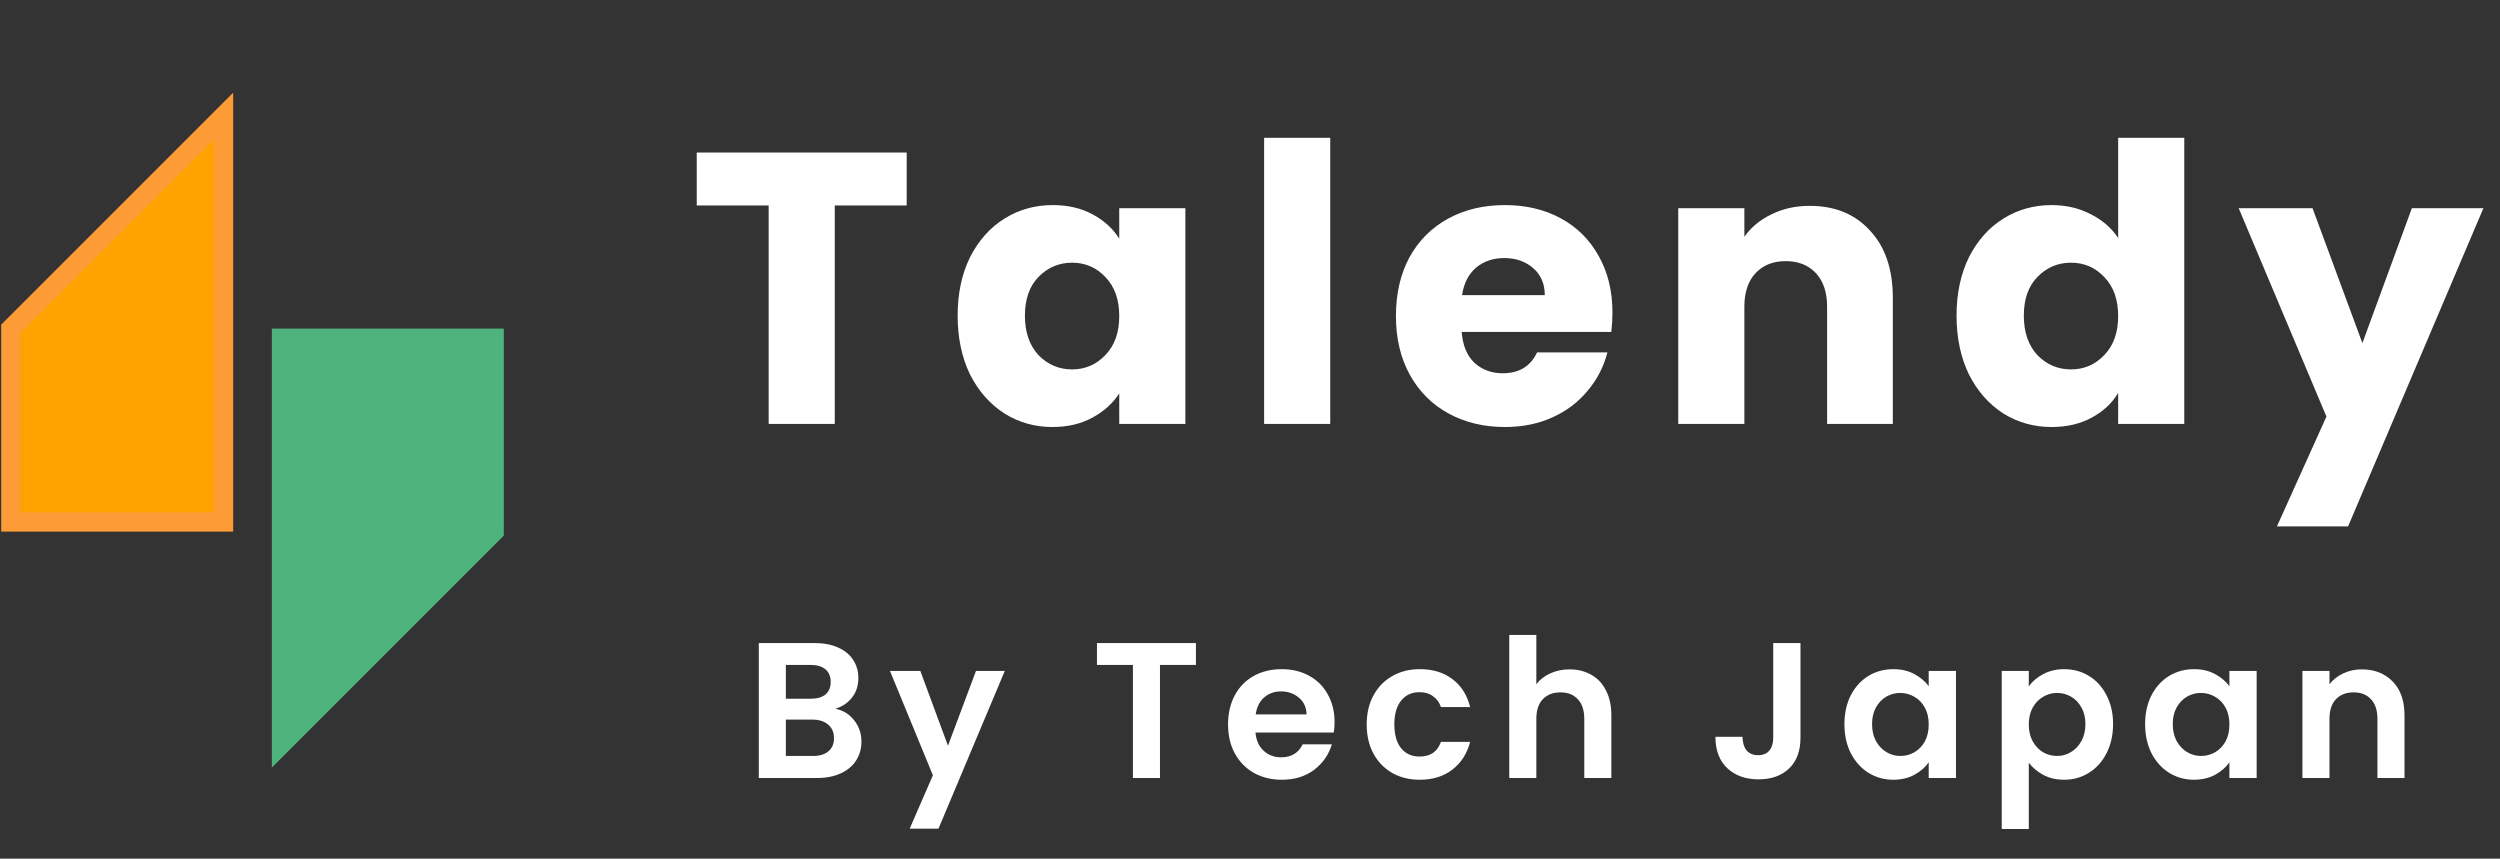
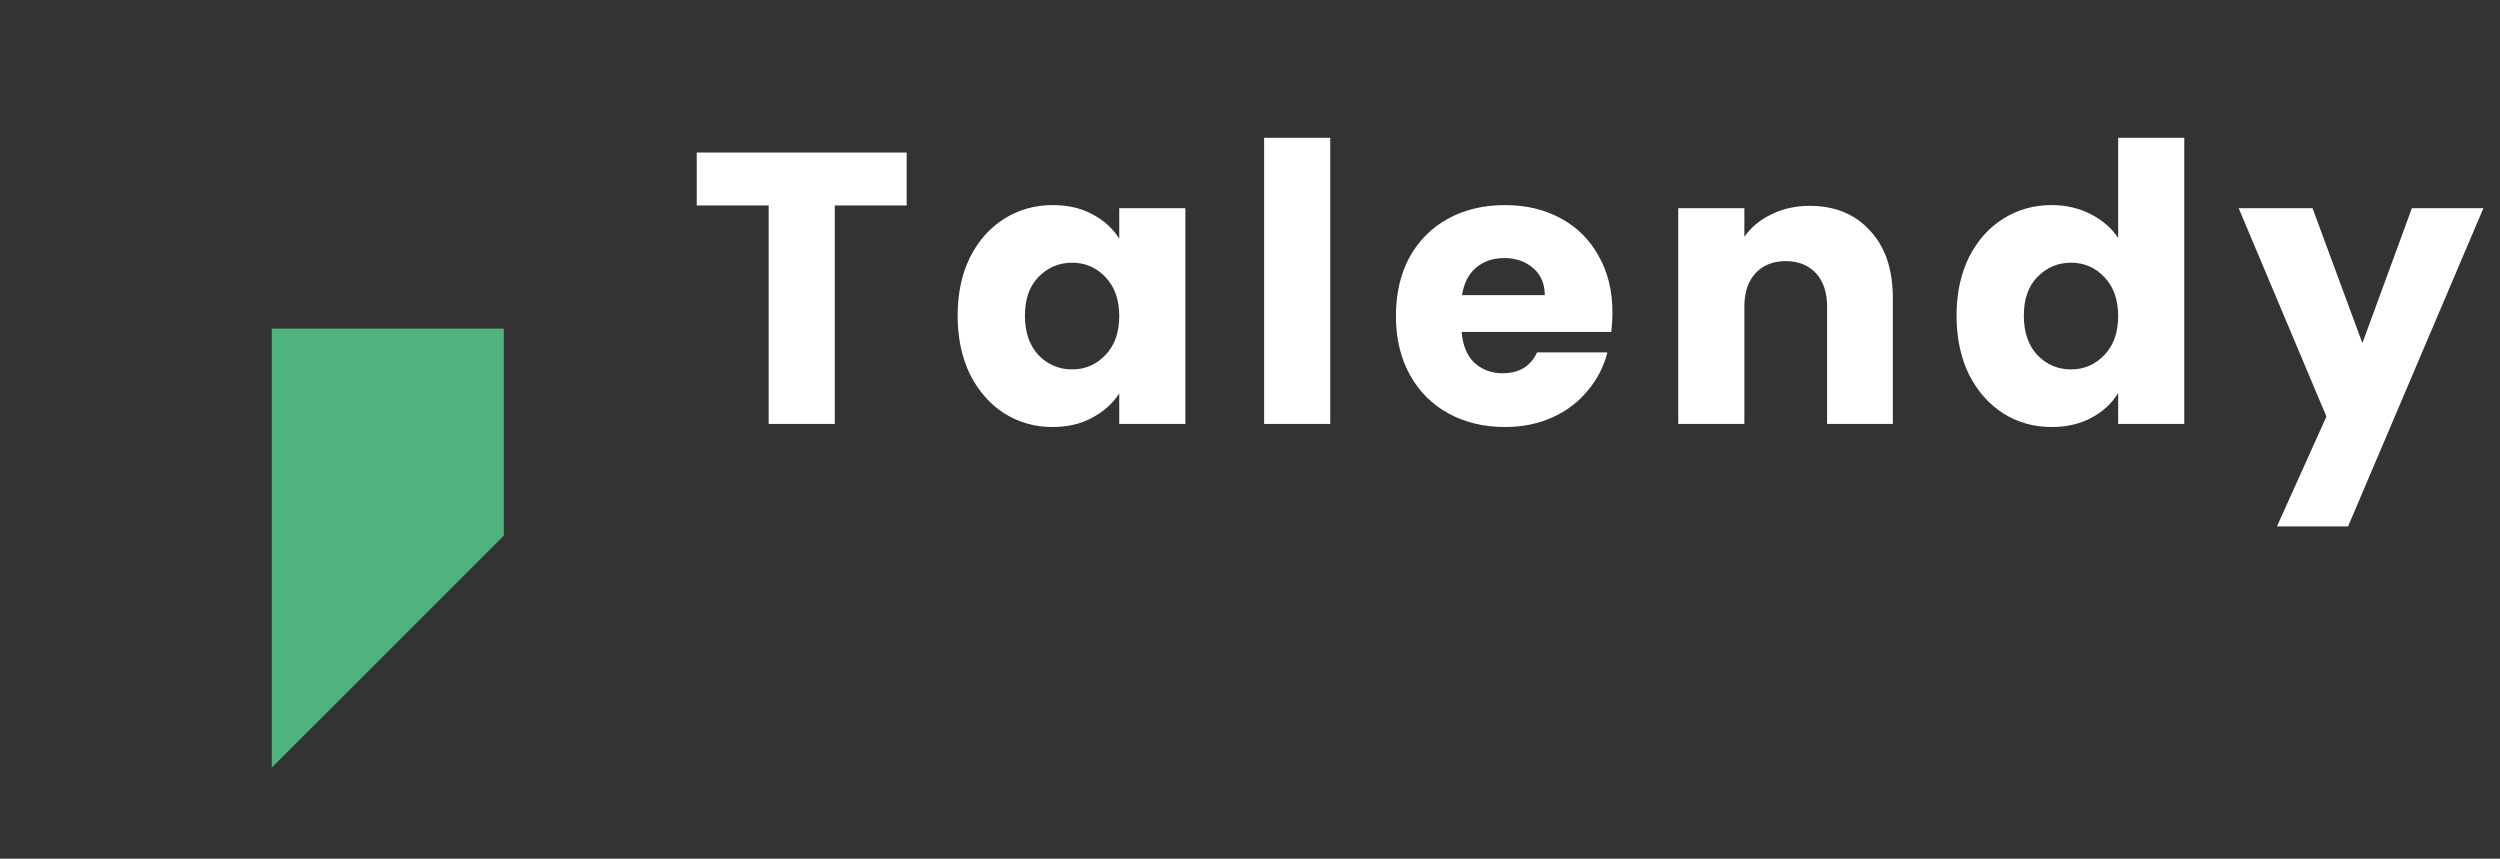
<svg xmlns="http://www.w3.org/2000/svg" width="230" height="79" viewBox="0 0 230 79" fill="none">
  <rect x="0" y="0" width="230" height="79" fill="#333333" stroke="none" />
-   <path d="M20.563 10.671L1 30.234V48.019H20.563V10.671Z" fill="#FFA200" stroke="#FD9B36" stroke-width="1.778" />
  <path d="M25.898 68.471L45.462 48.908V31.123H25.898V68.471Z" fill="#4EB37D" stroke="#4EB37D" stroke-width="1.778" />
  <path d="M83.414 14.03V18.903H76.798V39H70.716V18.903H64.1V14.03H83.414ZM88.103 29.041C88.103 27.001 88.483 25.211 89.241 23.67C90.024 22.128 91.079 20.943 92.407 20.113C93.735 19.283 95.217 18.868 96.853 18.868C98.252 18.868 99.474 19.152 100.517 19.721C101.584 20.291 102.402 21.038 102.971 21.962V19.152H109.053V39H102.971V36.19C102.378 37.115 101.548 37.862 100.481 38.431C99.438 39 98.217 39.285 96.818 39.285C95.205 39.285 93.735 38.87 92.407 38.04C91.079 37.186 90.024 35.989 89.241 34.447C88.483 32.882 88.103 31.08 88.103 29.041ZM102.971 29.076C102.971 27.559 102.544 26.361 101.691 25.484C100.861 24.606 99.841 24.168 98.632 24.168C97.422 24.168 96.391 24.606 95.537 25.484C94.707 26.337 94.292 27.523 94.292 29.041C94.292 30.558 94.707 31.768 95.537 32.669C96.391 33.546 97.422 33.985 98.632 33.985C99.841 33.985 100.861 33.546 101.691 32.669C102.544 31.791 102.971 30.594 102.971 29.076ZM122.382 12.679V39H116.299V12.679H122.382ZM148.345 28.756C148.345 29.325 148.309 29.918 148.238 30.535H134.473C134.567 31.768 134.959 32.716 135.646 33.38C136.358 34.02 137.223 34.34 138.243 34.34C139.761 34.34 140.816 33.7 141.409 32.42H147.882C147.55 33.724 146.946 34.898 146.068 35.941C145.215 36.984 144.136 37.803 142.831 38.395C141.527 38.988 140.069 39.285 138.456 39.285C136.512 39.285 134.781 38.87 133.263 38.04C131.746 37.21 130.56 36.024 129.706 34.483C128.853 32.941 128.426 31.139 128.426 29.076C128.426 27.013 128.841 25.211 129.671 23.67C130.524 22.128 131.71 20.943 133.228 20.113C134.745 19.283 136.488 18.868 138.456 18.868C140.377 18.868 142.084 19.271 143.578 20.077C145.072 20.883 146.234 22.034 147.064 23.527C147.918 25.021 148.345 26.764 148.345 28.756ZM142.12 27.155C142.12 26.112 141.764 25.282 141.053 24.666C140.342 24.049 139.452 23.741 138.385 23.741C137.366 23.741 136.5 24.037 135.789 24.63C135.101 25.223 134.674 26.065 134.508 27.155H142.12ZM166.493 18.939C168.816 18.939 170.666 19.698 172.041 21.215C173.44 22.709 174.14 24.772 174.14 27.404V39H168.093V28.223C168.093 26.895 167.749 25.863 167.062 25.128C166.374 24.393 165.449 24.025 164.287 24.025C163.125 24.025 162.201 24.393 161.513 25.128C160.825 25.863 160.481 26.895 160.481 28.223V39H154.399V19.152H160.481V21.785C161.098 20.907 161.928 20.219 162.971 19.721C164.015 19.2 165.188 18.939 166.493 18.939ZM180.003 29.041C180.003 27.001 180.382 25.211 181.141 23.67C181.924 22.128 182.979 20.943 184.307 20.113C185.635 19.283 187.117 18.868 188.753 18.868C190.057 18.868 191.243 19.14 192.31 19.686C193.401 20.231 194.254 20.966 194.871 21.891V12.679H200.953V39H194.871V36.154C194.302 37.103 193.484 37.862 192.417 38.431C191.373 39 190.152 39.285 188.753 39.285C187.117 39.285 185.635 38.87 184.307 38.04C182.979 37.186 181.924 35.989 181.141 34.447C180.382 32.882 180.003 31.08 180.003 29.041ZM194.871 29.076C194.871 27.559 194.444 26.361 193.59 25.484C192.76 24.606 191.741 24.168 190.531 24.168C189.322 24.168 188.29 24.606 187.437 25.484C186.607 26.337 186.192 27.523 186.192 29.041C186.192 30.558 186.607 31.768 187.437 32.669C188.29 33.546 189.322 33.985 190.531 33.985C191.741 33.985 192.76 33.546 193.59 32.669C194.444 31.791 194.871 30.594 194.871 29.076ZM228.474 19.152L216.024 48.426H209.48L214.032 38.324L205.958 19.152H212.752L217.34 31.566L221.893 19.152H228.474Z" fill="white" />
-   <path d="M76.852 65.209C77.551 65.339 78.126 65.689 78.577 66.258C79.028 66.827 79.253 67.479 79.253 68.214C79.253 68.878 79.087 69.465 78.755 69.975C78.435 70.473 77.966 70.864 77.35 71.149C76.733 71.433 76.004 71.576 75.162 71.576H69.809V59.162H74.931C75.773 59.162 76.496 59.298 77.101 59.571C77.717 59.844 78.18 60.223 78.488 60.709C78.808 61.195 78.968 61.747 78.968 62.363C78.968 63.086 78.773 63.691 78.381 64.177C78.002 64.663 77.492 65.007 76.852 65.209ZM72.299 64.284H74.575C75.168 64.284 75.625 64.153 75.945 63.893C76.265 63.62 76.425 63.235 76.425 62.737C76.425 62.239 76.265 61.853 75.945 61.581C75.625 61.308 75.168 61.172 74.575 61.172H72.299V64.284ZM74.807 69.548C75.411 69.548 75.88 69.406 76.212 69.121C76.555 68.837 76.727 68.434 76.727 67.912C76.727 67.379 76.549 66.963 76.194 66.667C75.838 66.359 75.358 66.205 74.753 66.205H72.299V69.548H74.807ZM92.442 61.723L86.341 76.235H83.692L85.826 71.327L81.877 61.723H84.67L87.213 68.606L89.792 61.723H92.442ZM110.026 59.162V61.172H106.718V71.576H104.228V61.172H100.92V59.162H110.026ZM122.78 66.436C122.78 66.792 122.757 67.112 122.709 67.396H115.506C115.566 68.108 115.815 68.665 116.253 69.068C116.692 69.471 117.231 69.673 117.872 69.673C118.797 69.673 119.455 69.275 119.846 68.481H122.531C122.247 69.43 121.701 70.212 120.895 70.829C120.089 71.433 119.099 71.736 117.925 71.736C116.977 71.736 116.123 71.528 115.364 71.113C114.617 70.686 114.03 70.088 113.603 69.317C113.188 68.546 112.981 67.657 112.981 66.649C112.981 65.63 113.188 64.734 113.603 63.964C114.018 63.193 114.599 62.6 115.346 62.185C116.093 61.77 116.953 61.563 117.925 61.563C118.862 61.563 119.698 61.764 120.433 62.168C121.18 62.571 121.755 63.146 122.158 63.893C122.573 64.628 122.78 65.475 122.78 66.436ZM120.201 65.725C120.19 65.084 119.958 64.574 119.508 64.195C119.057 63.804 118.506 63.608 117.854 63.608C117.237 63.608 116.716 63.798 116.289 64.177C115.874 64.545 115.619 65.061 115.524 65.725H120.201ZM125.736 66.649C125.736 65.63 125.943 64.74 126.358 63.982C126.773 63.211 127.348 62.618 128.083 62.203C128.819 61.776 129.66 61.563 130.609 61.563C131.83 61.563 132.838 61.871 133.632 62.488C134.439 63.092 134.978 63.946 135.251 65.049H132.565C132.423 64.622 132.18 64.29 131.836 64.053C131.504 63.804 131.089 63.679 130.591 63.679C129.88 63.679 129.317 63.94 128.902 64.462C128.487 64.972 128.279 65.701 128.279 66.649C128.279 67.586 128.487 68.315 128.902 68.837C129.317 69.347 129.88 69.602 130.591 69.602C131.599 69.602 132.257 69.151 132.565 68.25H135.251C134.978 69.317 134.439 70.165 133.632 70.793C132.826 71.421 131.818 71.736 130.609 71.736C129.66 71.736 128.819 71.528 128.083 71.113C127.348 70.686 126.773 70.094 126.358 69.335C125.943 68.564 125.736 67.669 125.736 66.649ZM144.402 61.581C145.149 61.581 145.813 61.747 146.394 62.079C146.975 62.399 147.425 62.879 147.746 63.519C148.078 64.148 148.244 64.906 148.244 65.796V71.576H145.754V66.134C145.754 65.351 145.558 64.752 145.167 64.337C144.776 63.91 144.242 63.697 143.566 63.697C142.878 63.697 142.333 63.91 141.93 64.337C141.539 64.752 141.343 65.351 141.343 66.134V71.576H138.853V58.415H141.343V62.95C141.663 62.523 142.09 62.191 142.624 61.954C143.157 61.705 143.75 61.581 144.402 61.581ZM165.644 59.162V67.876C165.644 69.086 165.295 70.028 164.595 70.704C163.896 71.368 162.959 71.7 161.785 71.7C160.599 71.7 159.639 71.356 158.904 70.669C158.181 69.981 157.819 69.021 157.819 67.787H160.309C160.321 68.321 160.445 68.736 160.682 69.032C160.931 69.329 161.287 69.477 161.75 69.477C162.2 69.477 162.544 69.335 162.781 69.05C163.018 68.766 163.137 68.374 163.137 67.876V59.162H165.644ZM169.687 66.614C169.687 65.618 169.883 64.734 170.274 63.964C170.677 63.193 171.217 62.6 171.892 62.185C172.58 61.77 173.345 61.563 174.187 61.563C174.922 61.563 175.562 61.711 176.107 62.008C176.665 62.304 177.109 62.677 177.441 63.128V61.723H179.949V71.576H177.441V70.135C177.121 70.597 176.676 70.983 176.107 71.291C175.55 71.588 174.904 71.736 174.169 71.736C173.339 71.736 172.58 71.522 171.892 71.096C171.217 70.669 170.677 70.07 170.274 69.299C169.883 68.517 169.687 67.621 169.687 66.614ZM177.441 66.649C177.441 66.045 177.323 65.529 177.085 65.102C176.848 64.663 176.528 64.331 176.125 64.106C175.722 63.869 175.289 63.75 174.827 63.75C174.364 63.75 173.938 63.863 173.546 64.088C173.155 64.314 172.835 64.646 172.586 65.084C172.349 65.511 172.23 66.021 172.23 66.614C172.23 67.207 172.349 67.728 172.586 68.179C172.835 68.618 173.155 68.955 173.546 69.192C173.949 69.43 174.376 69.548 174.827 69.548C175.289 69.548 175.722 69.436 176.125 69.21C176.528 68.973 176.848 68.641 177.085 68.214C177.323 67.776 177.441 67.254 177.441 66.649ZM186.649 63.146C186.969 62.695 187.408 62.322 187.965 62.025C188.534 61.717 189.18 61.563 189.904 61.563C190.745 61.563 191.504 61.77 192.18 62.185C192.868 62.6 193.407 63.193 193.798 63.964C194.202 64.723 194.403 65.606 194.403 66.614C194.403 67.621 194.202 68.517 193.798 69.299C193.407 70.07 192.868 70.669 192.18 71.096C191.504 71.522 190.745 71.736 189.904 71.736C189.18 71.736 188.54 71.588 187.983 71.291C187.437 70.995 186.993 70.621 186.649 70.171V76.271H184.159V61.723H186.649V63.146ZM191.86 66.614C191.86 66.021 191.735 65.511 191.486 65.084C191.249 64.646 190.929 64.314 190.526 64.088C190.135 63.863 189.708 63.75 189.246 63.75C188.795 63.75 188.368 63.869 187.965 64.106C187.574 64.331 187.254 64.663 187.005 65.102C186.768 65.541 186.649 66.056 186.649 66.649C186.649 67.242 186.768 67.758 187.005 68.197C187.254 68.635 187.574 68.973 187.965 69.21C188.368 69.436 188.795 69.548 189.246 69.548C189.708 69.548 190.135 69.43 190.526 69.192C190.929 68.955 191.249 68.618 191.486 68.179C191.735 67.74 191.86 67.218 191.86 66.614ZM197.351 66.614C197.351 65.618 197.546 64.734 197.937 63.964C198.341 63.193 198.88 62.6 199.556 62.185C200.244 61.77 201.008 61.563 201.85 61.563C202.585 61.563 203.225 61.711 203.771 62.008C204.328 62.304 204.773 62.677 205.105 63.128V61.723H207.612V71.576H205.105V70.135C204.785 70.597 204.34 70.983 203.771 71.291C203.214 71.588 202.567 71.736 201.832 71.736C201.002 71.736 200.244 71.522 199.556 71.096C198.88 70.669 198.341 70.07 197.937 69.299C197.546 68.517 197.351 67.621 197.351 66.614ZM205.105 66.649C205.105 66.045 204.986 65.529 204.749 65.102C204.512 64.663 204.192 64.331 203.789 64.106C203.386 63.869 202.953 63.75 202.49 63.75C202.028 63.75 201.601 63.863 201.21 64.088C200.819 64.314 200.498 64.646 200.25 65.084C200.012 65.511 199.894 66.021 199.894 66.614C199.894 67.207 200.012 67.728 200.25 68.179C200.498 68.618 200.819 68.955 201.21 69.192C201.613 69.43 202.04 69.548 202.49 69.548C202.953 69.548 203.386 69.436 203.789 69.21C204.192 68.973 204.512 68.641 204.749 68.214C204.986 67.776 205.105 67.254 205.105 66.649ZM217.283 61.581C218.456 61.581 219.405 61.954 220.128 62.701C220.851 63.436 221.213 64.468 221.213 65.796V71.576H218.723V66.134C218.723 65.351 218.527 64.752 218.136 64.337C217.745 63.91 217.211 63.697 216.536 63.697C215.848 63.697 215.303 63.91 214.899 64.337C214.508 64.752 214.312 65.351 214.312 66.134V71.576H211.823V61.723H214.312V62.95C214.644 62.523 215.065 62.191 215.575 61.954C216.097 61.705 216.666 61.581 217.283 61.581Z" fill="white" />
</svg>